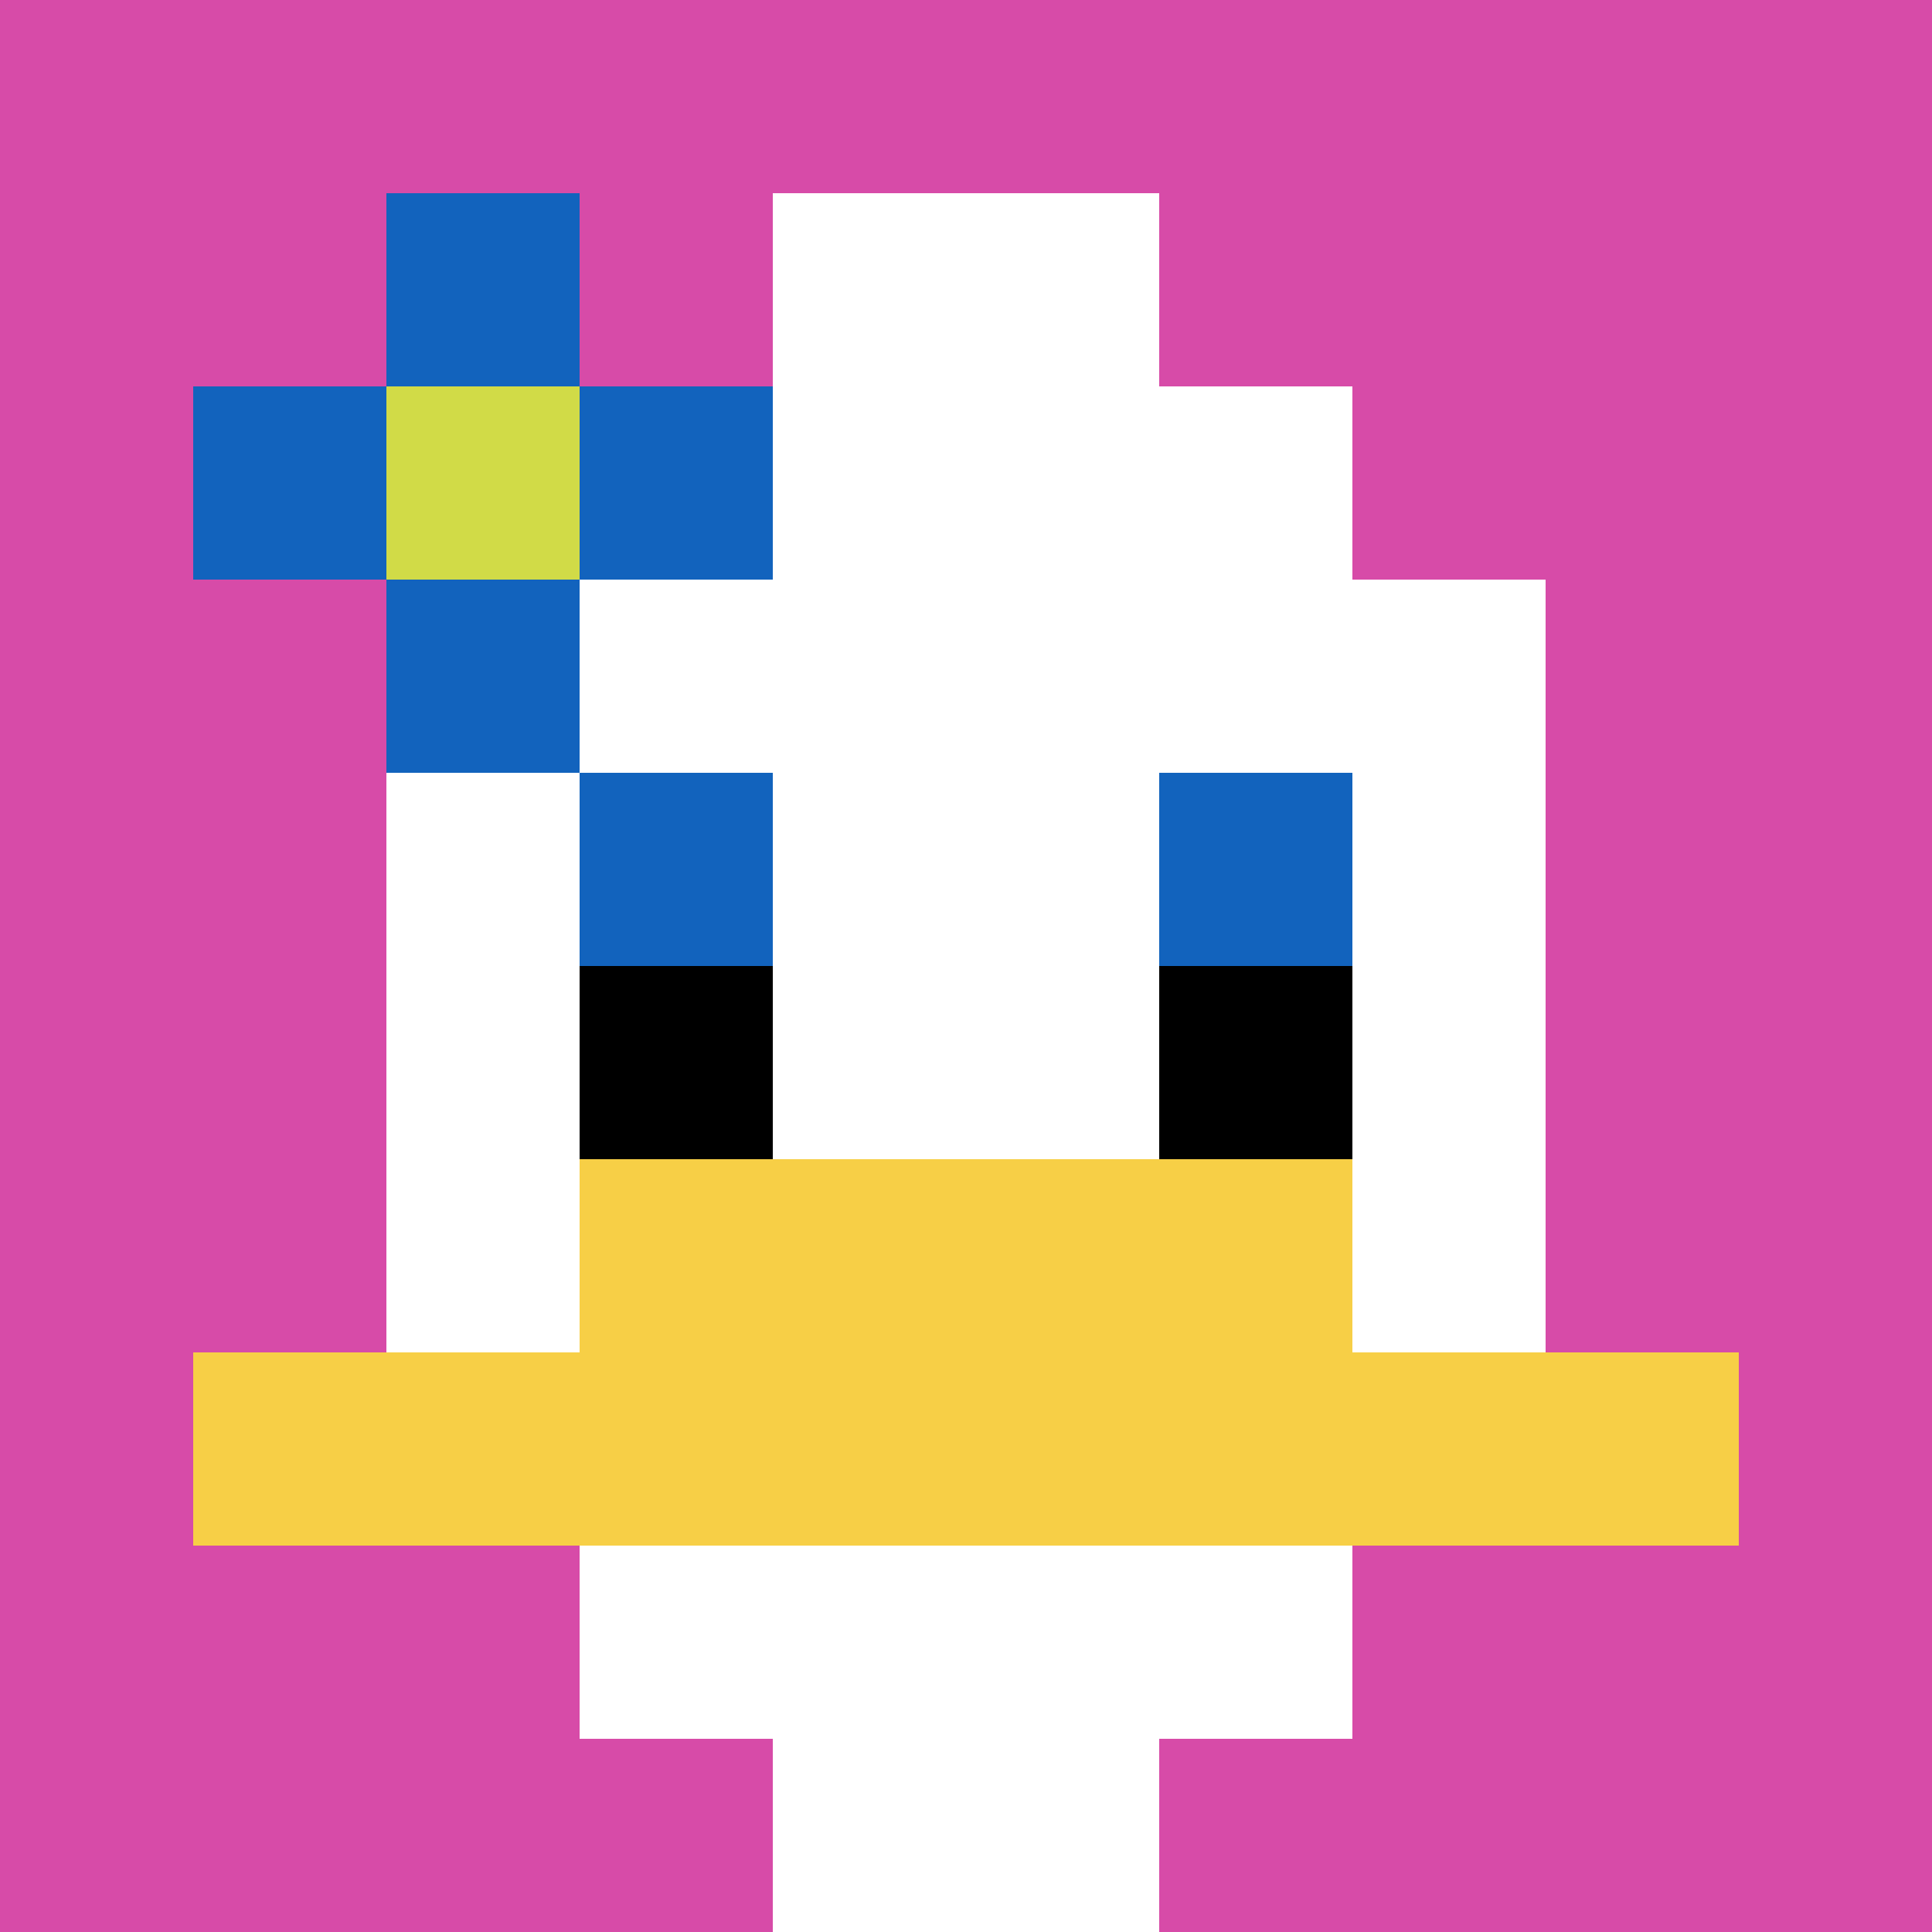
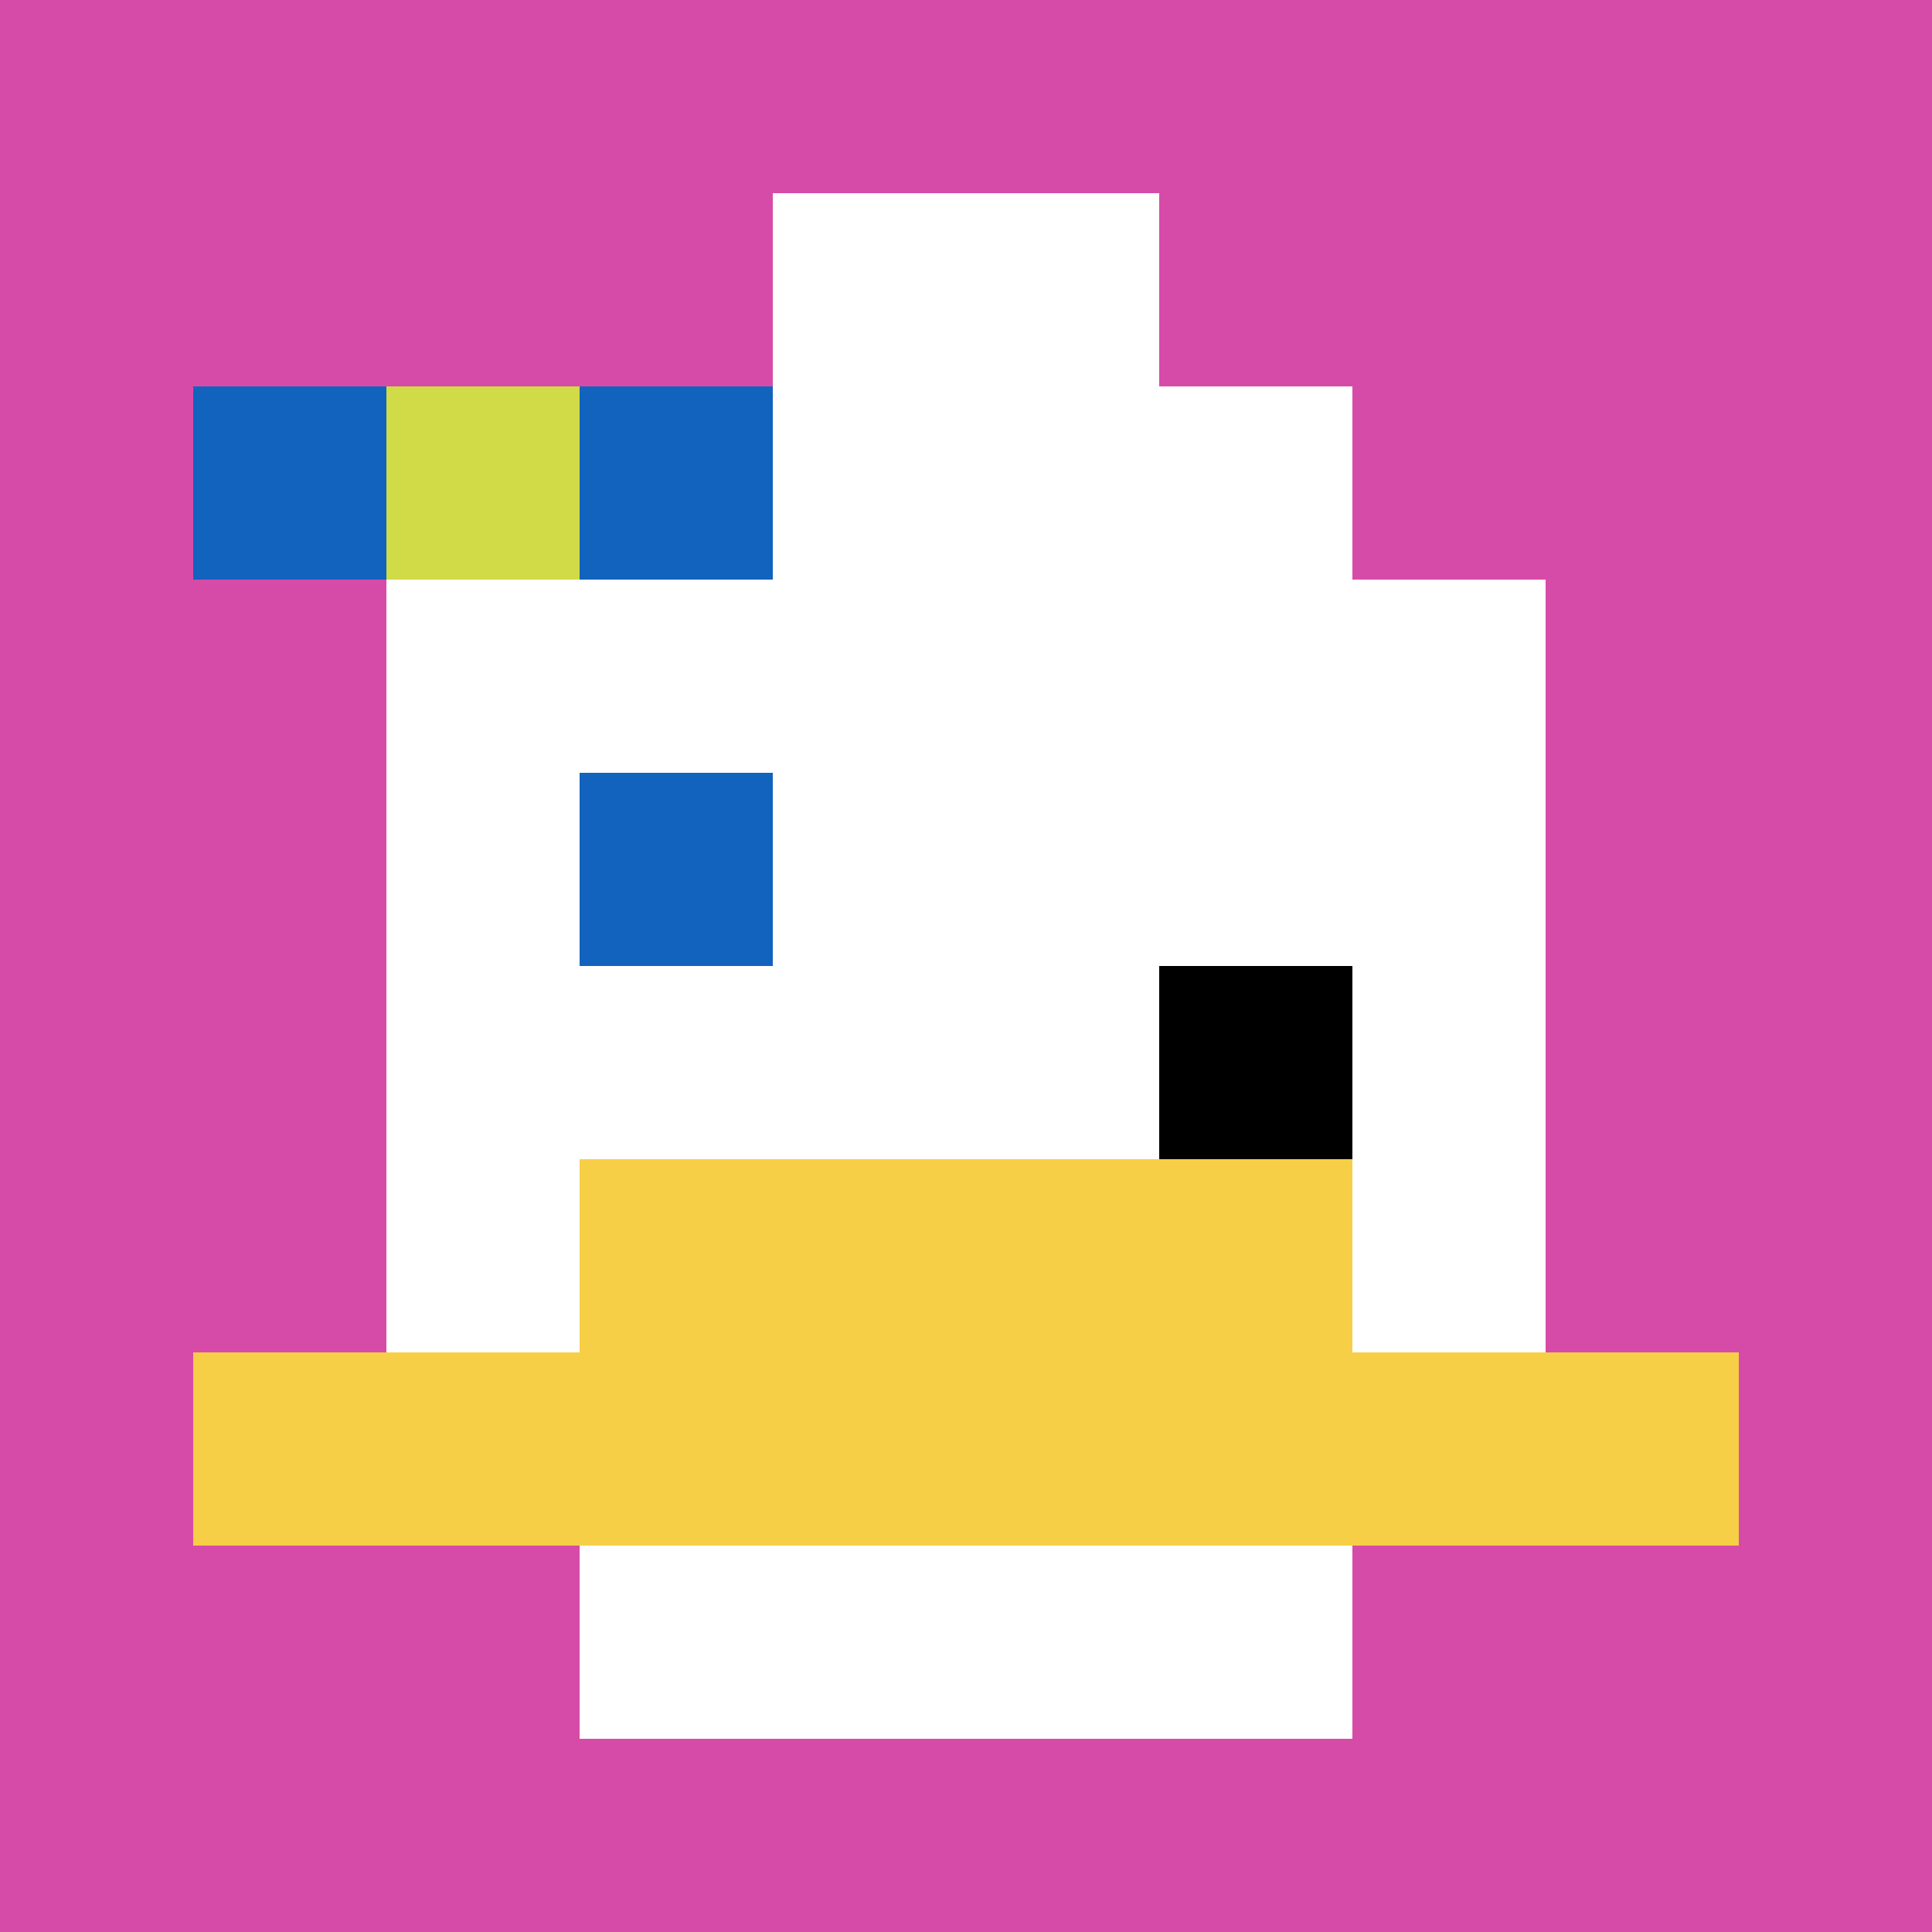
<svg xmlns="http://www.w3.org/2000/svg" version="1.1" width="753" height="753">
  <title>'goose-pfp-582045' by Dmitri Cherniak</title>
  <desc>seed=582045
backgroundColor=#d19f20
padding=20
innerPadding=0
timeout=500
dimension=1
border=false
Save=function(){return n.handleSave()}
frame=42

Rendered at Wed Oct 04 2023 12:05:26 GMT+0800 (中国标准时间)
Generated in &lt;1ms
</desc>
  <defs />
  <rect width="100%" height="100%" fill="#d19f20" />
  <g>
    <g id="0-0">
      <rect x="0" y="0" height="753" width="753" fill="#D74BA8" />
      <g>
        <rect id="0-0-3-2-4-7" x="225.9" y="150.6" width="301.2" height="527.1" fill="#ffffff" />
        <rect id="0-0-2-3-6-5" x="150.6" y="225.9" width="451.8" height="376.5" fill="#ffffff" />
-         <rect id="0-0-4-8-2-2" x="301.2" y="602.4" width="150.6" height="150.6" fill="#ffffff" />
        <rect id="0-0-1-7-8-1" x="75.3" y="527.1" width="602.4" height="75.3" fill="#F7CF46" />
        <rect id="0-0-3-6-4-2" x="225.9" y="451.8" width="301.2" height="150.6" fill="#F7CF46" />
        <rect id="0-0-3-4-1-1" x="225.9" y="301.2" width="75.3" height="75.3" fill="#1263BD" />
-         <rect id="0-0-6-4-1-1" x="451.8" y="301.2" width="75.3" height="75.3" fill="#1263BD" />
-         <rect id="0-0-3-5-1-1" x="225.9" y="376.5" width="75.3" height="75.3" fill="#000000" />
        <rect id="0-0-6-5-1-1" x="451.8" y="376.5" width="75.3" height="75.3" fill="#000000" />
        <rect id="0-0-4-1-2-2" x="301.2" y="75.3" width="150.6" height="150.6" fill="#ffffff" />
        <rect id="0-0-1-2-3-1" x="75.3" y="150.6" width="225.9" height="75.3" fill="#1263BD" />
-         <rect id="0-0-2-1-1-3" x="150.6" y="75.3" width="75.3" height="225.9" fill="#1263BD" />
        <rect id="0-0-2-2-1-1" x="150.6" y="150.6" width="75.3" height="75.3" fill="#D1DB47" />
      </g>
      <rect x="0" y="0" stroke="white" stroke-width="0" height="753" width="753" fill="none" />
    </g>
  </g>
</svg>